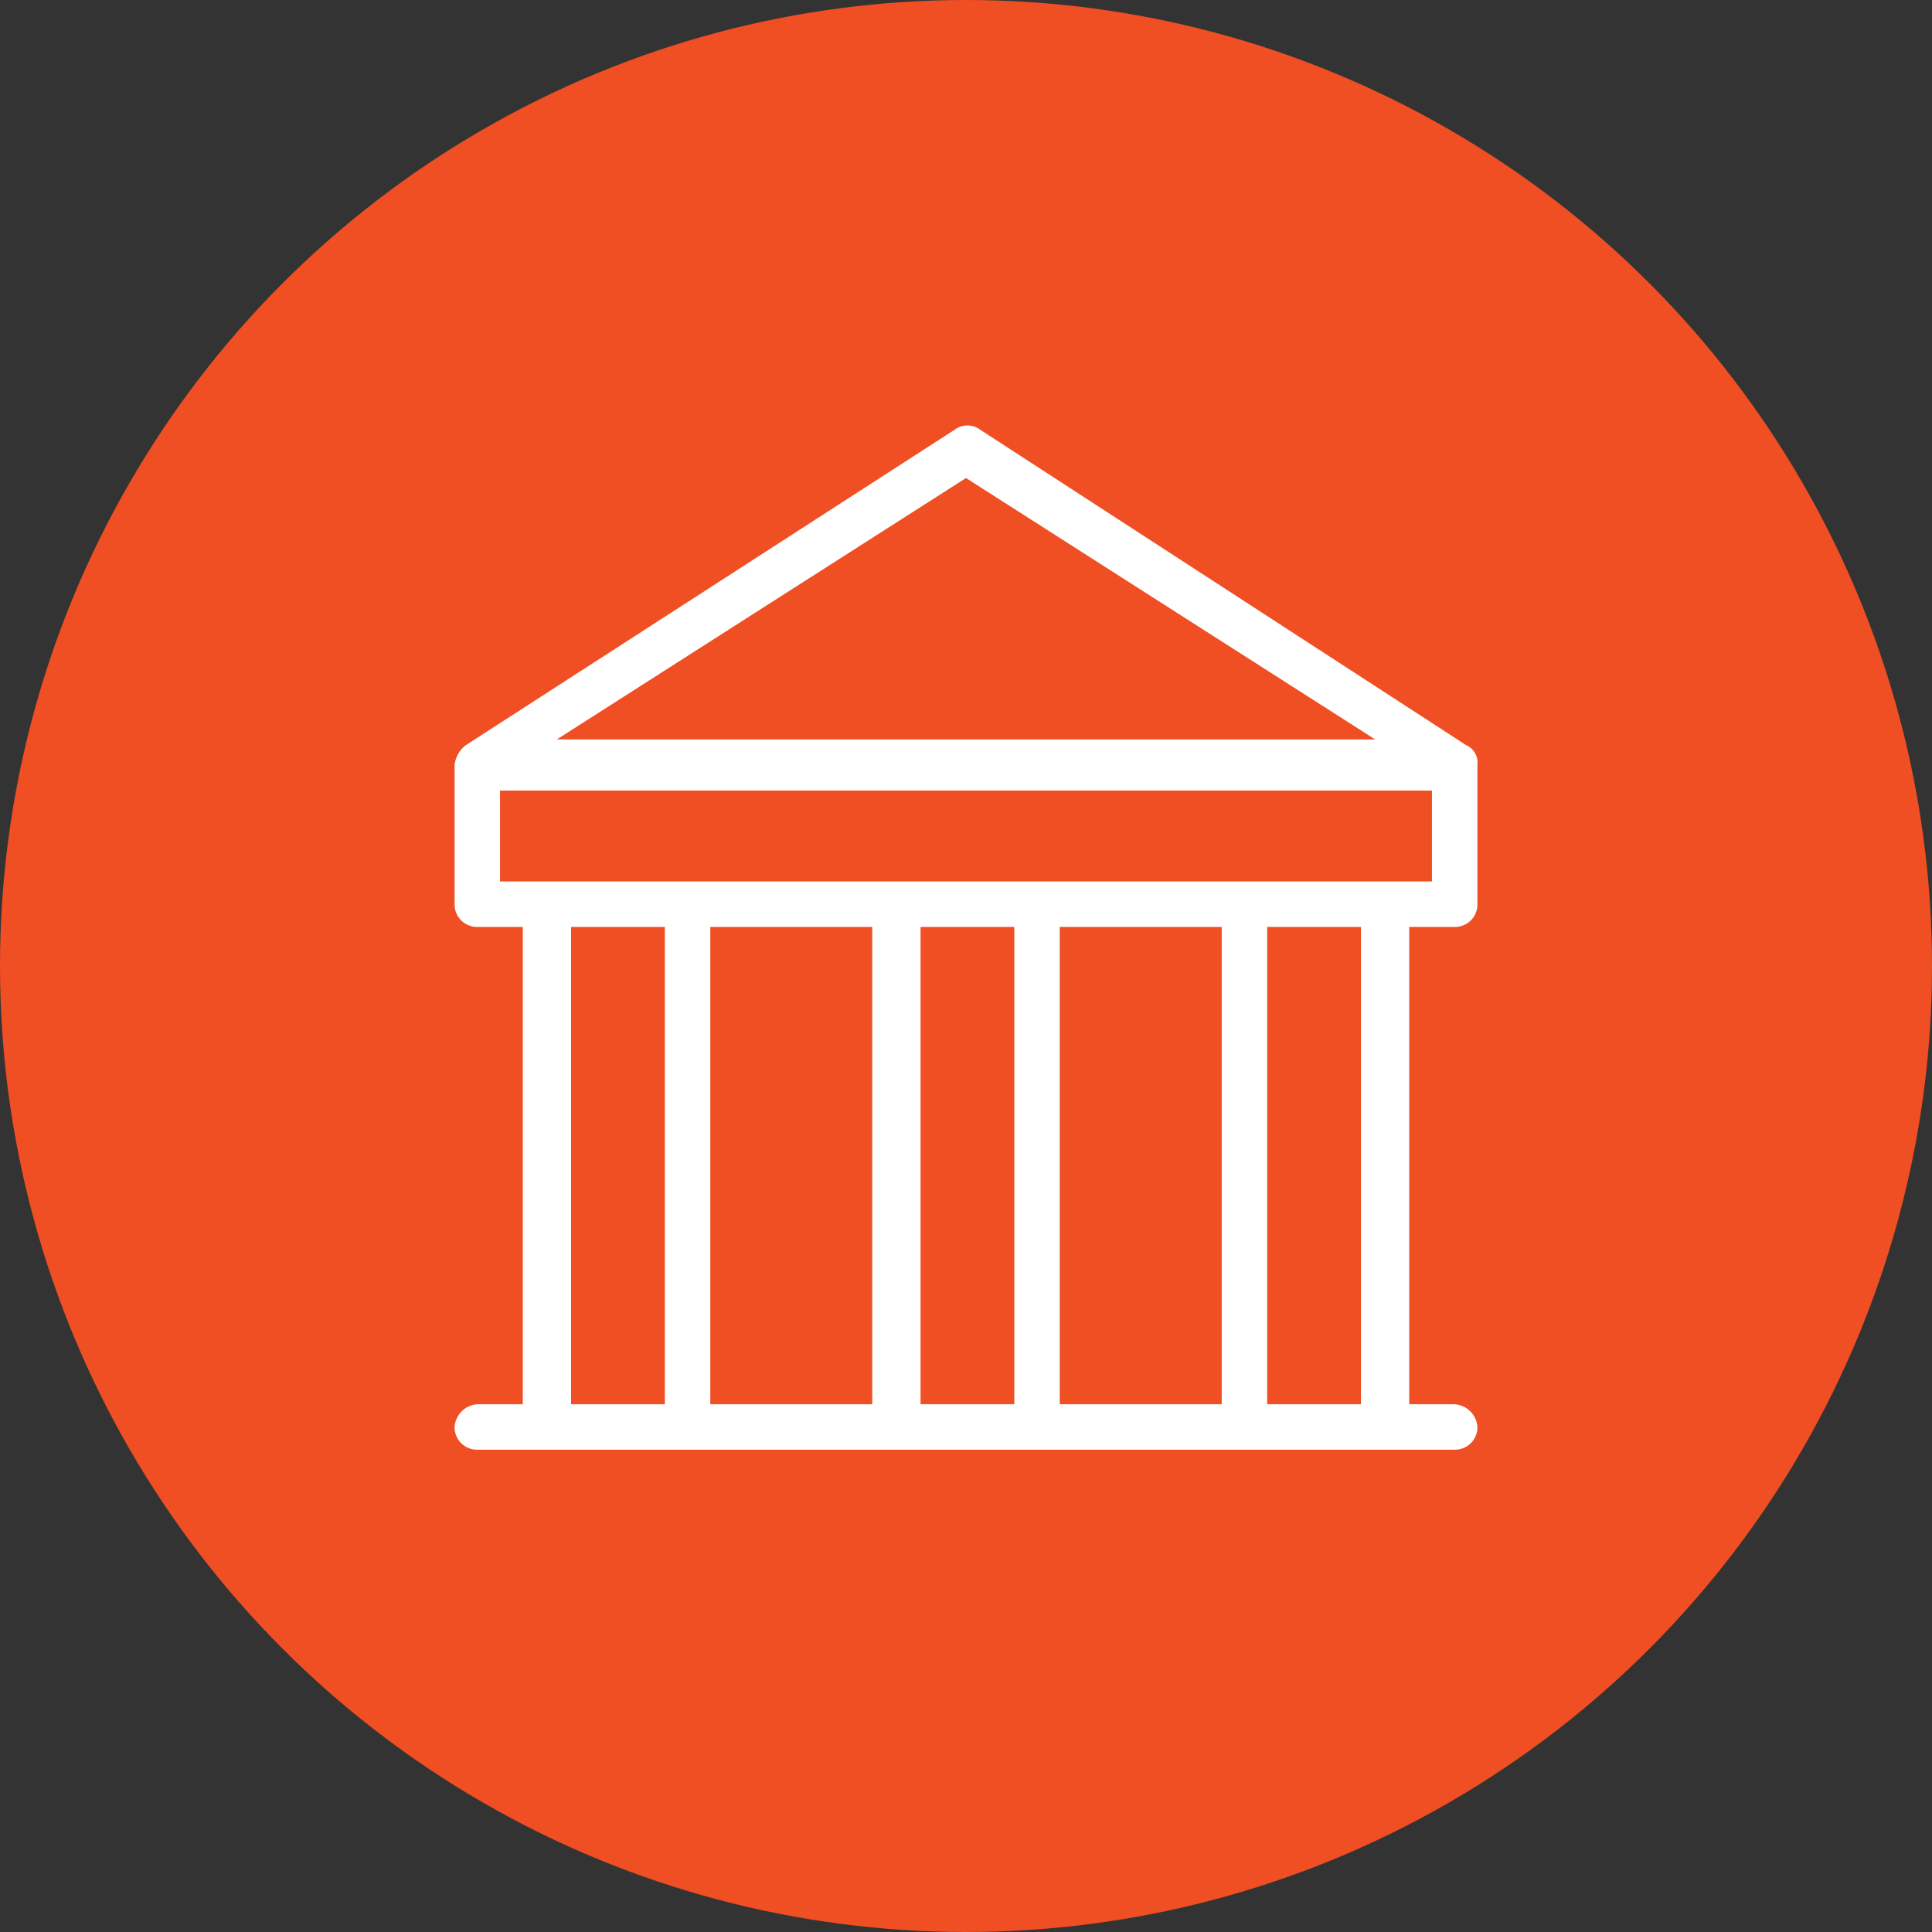
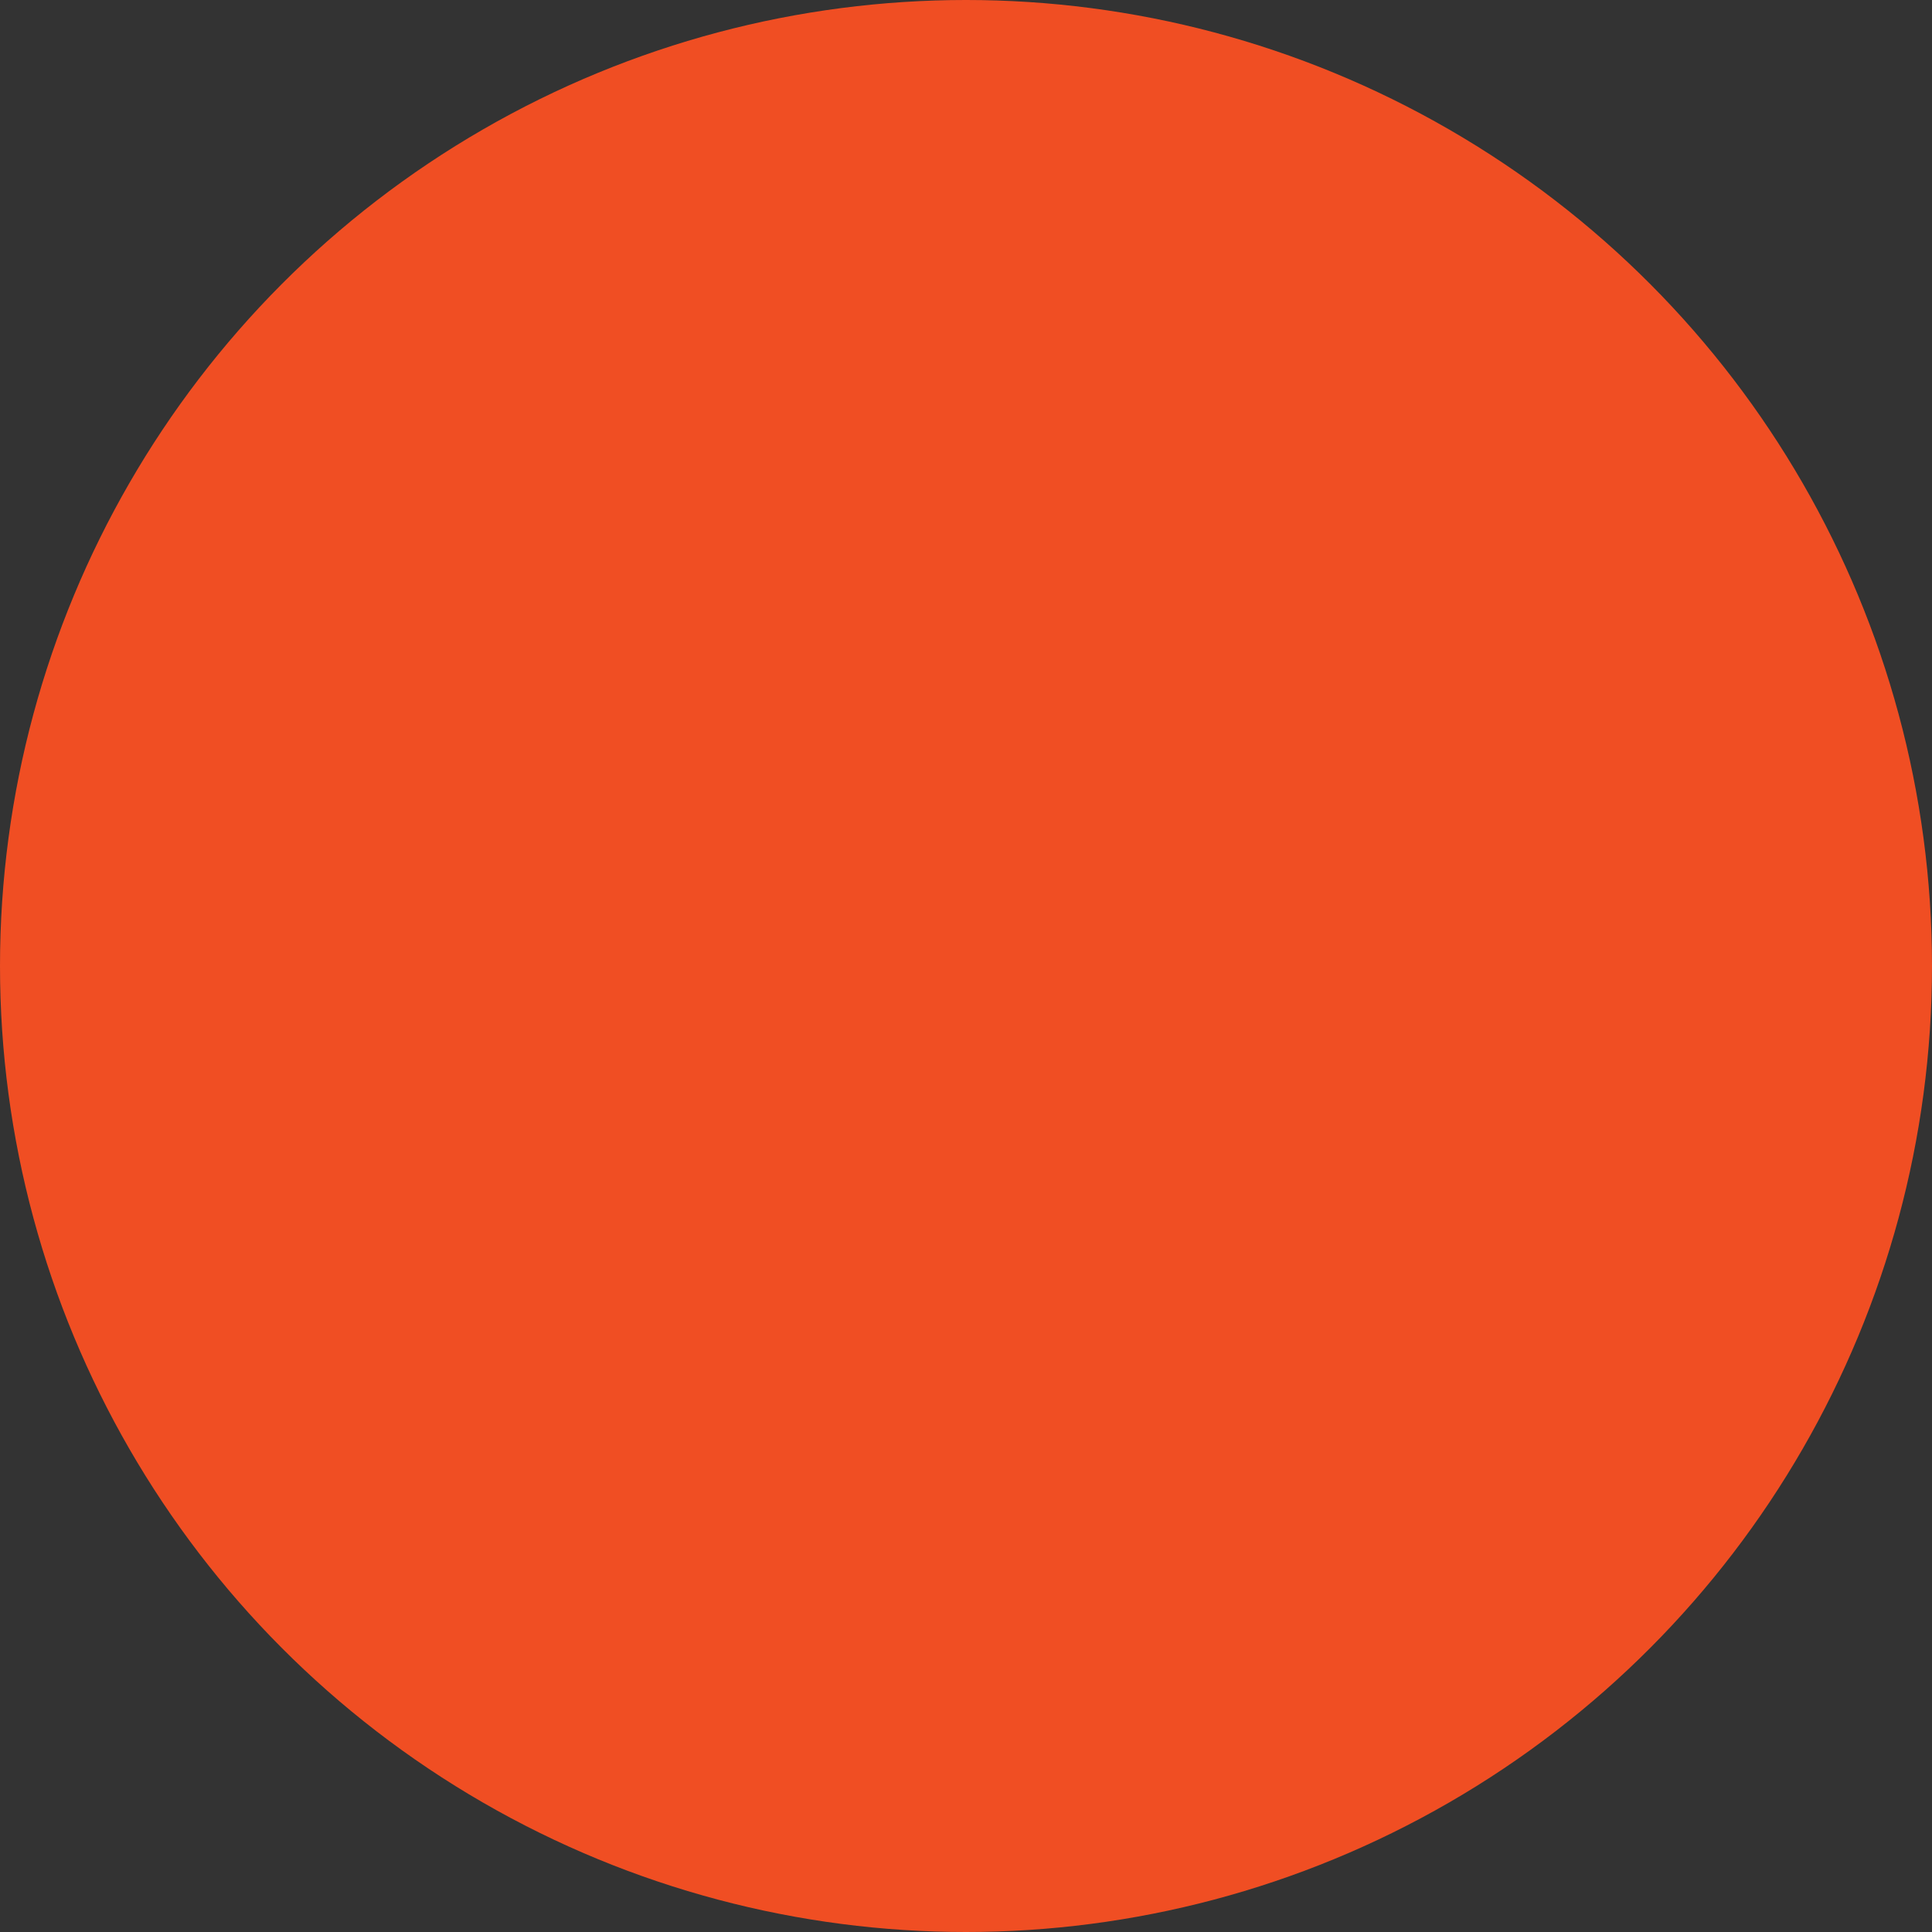
<svg xmlns="http://www.w3.org/2000/svg" width="68" height="68" viewBox="0 0 68 68">
  <rect x="0" y="0" width="68" height="68" fill="#333333" stroke="none" />
  <g id="icon-rekviziti-kontakti" transform="translate(-35 -1105)">
    <circle id="Ellipse_50" data-name="Ellipse 50" cx="34" cy="34" r="34" transform="translate(35 1105)" fill="#f04e23" />
-     <path id="rekviziti" d="M86.1,1136.5a.789.789,0,0,0,.8-.8v-4.9a.669.669,0,0,0-.4-.7L69.4,1119a.75.75,0,0,0-.9,0l-17.2,11.1a1.012,1.012,0,0,0-.4.7v4.9a.789.789,0,0,0,.8.8h1.6v16.8H51.7a.86.86,0,0,0-.8.8.789.789,0,0,0,.8.8H86.1a.789.789,0,0,0,.8-.8.86.86,0,0,0-.8-.8H84.5v-16.8Zm-17.2-15.8,14.4,9.2H54.5Zm-10.6,32.6H55v-16.8h3.3Zm7.3,0H59.9v-16.8h5.7Zm5,0H67.3v-16.8h3.3Zm7.3,0H72.2v-16.8h5.7Zm4.9,0H79.5v-16.8h3.3Zm-30.3-18.4v-3.2H85.3v3.2Z" transform="translate(0.1 1.125)" fill="#fff" />
  </g>
</svg>